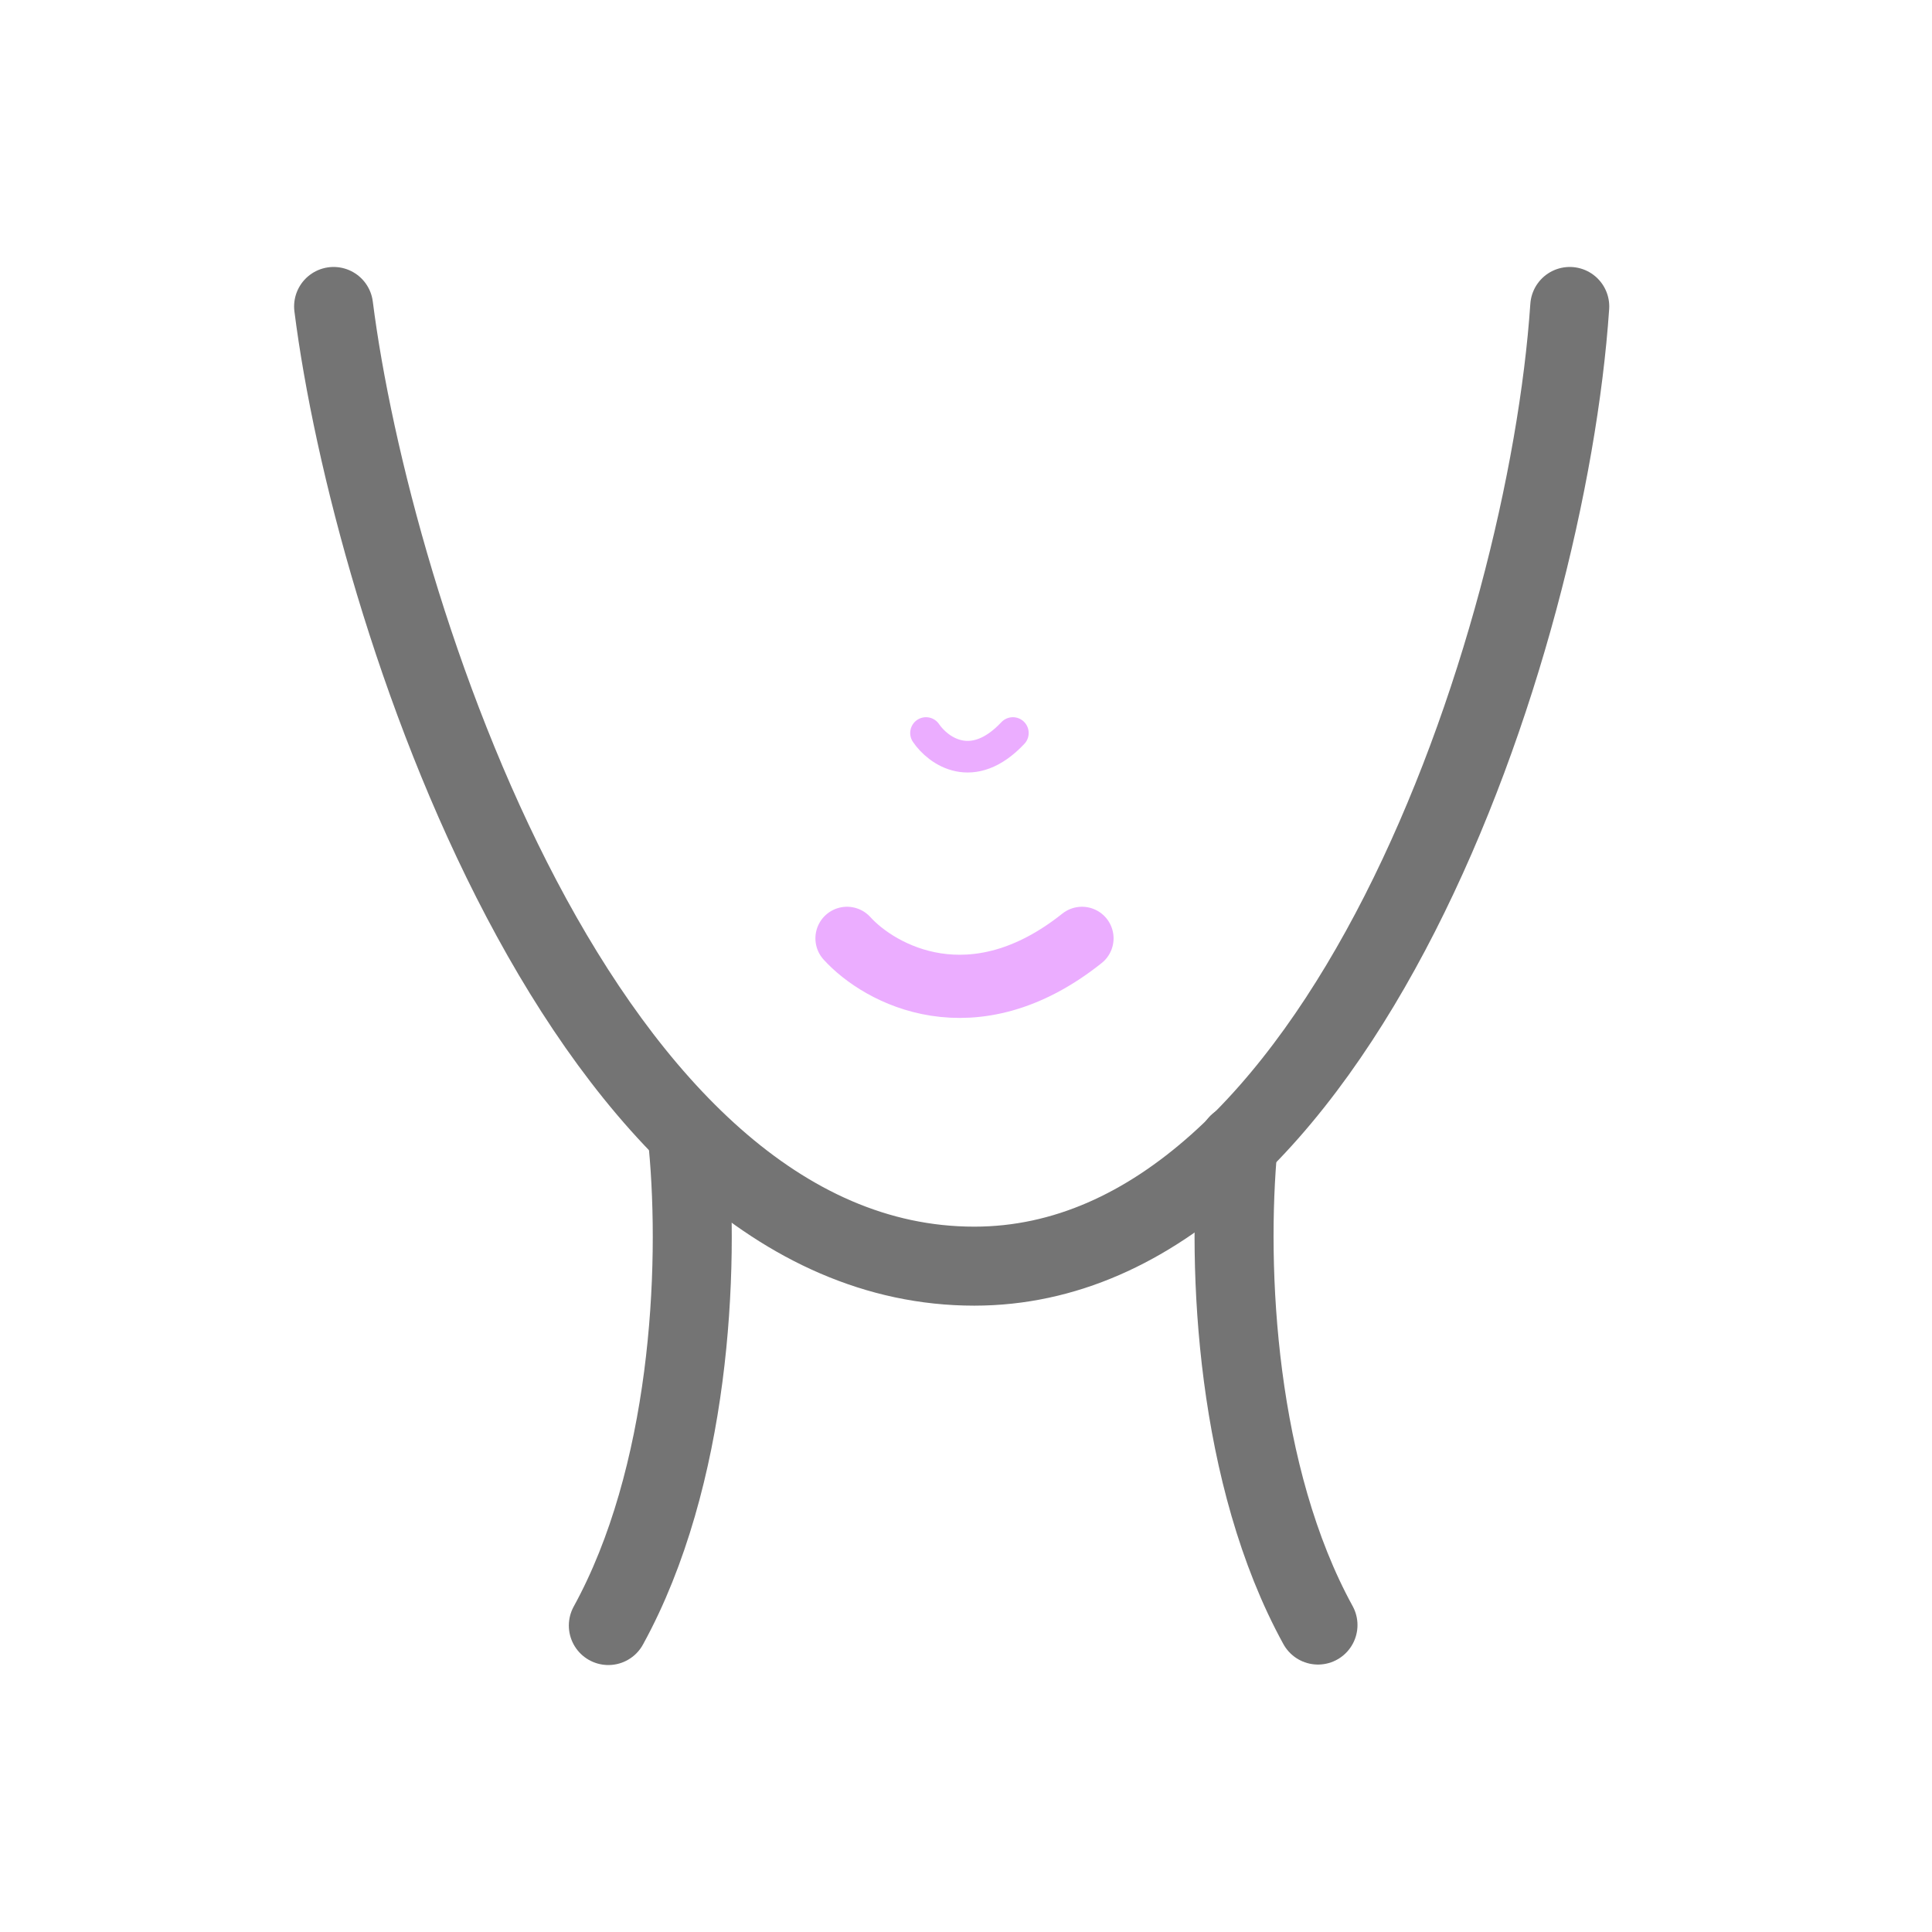
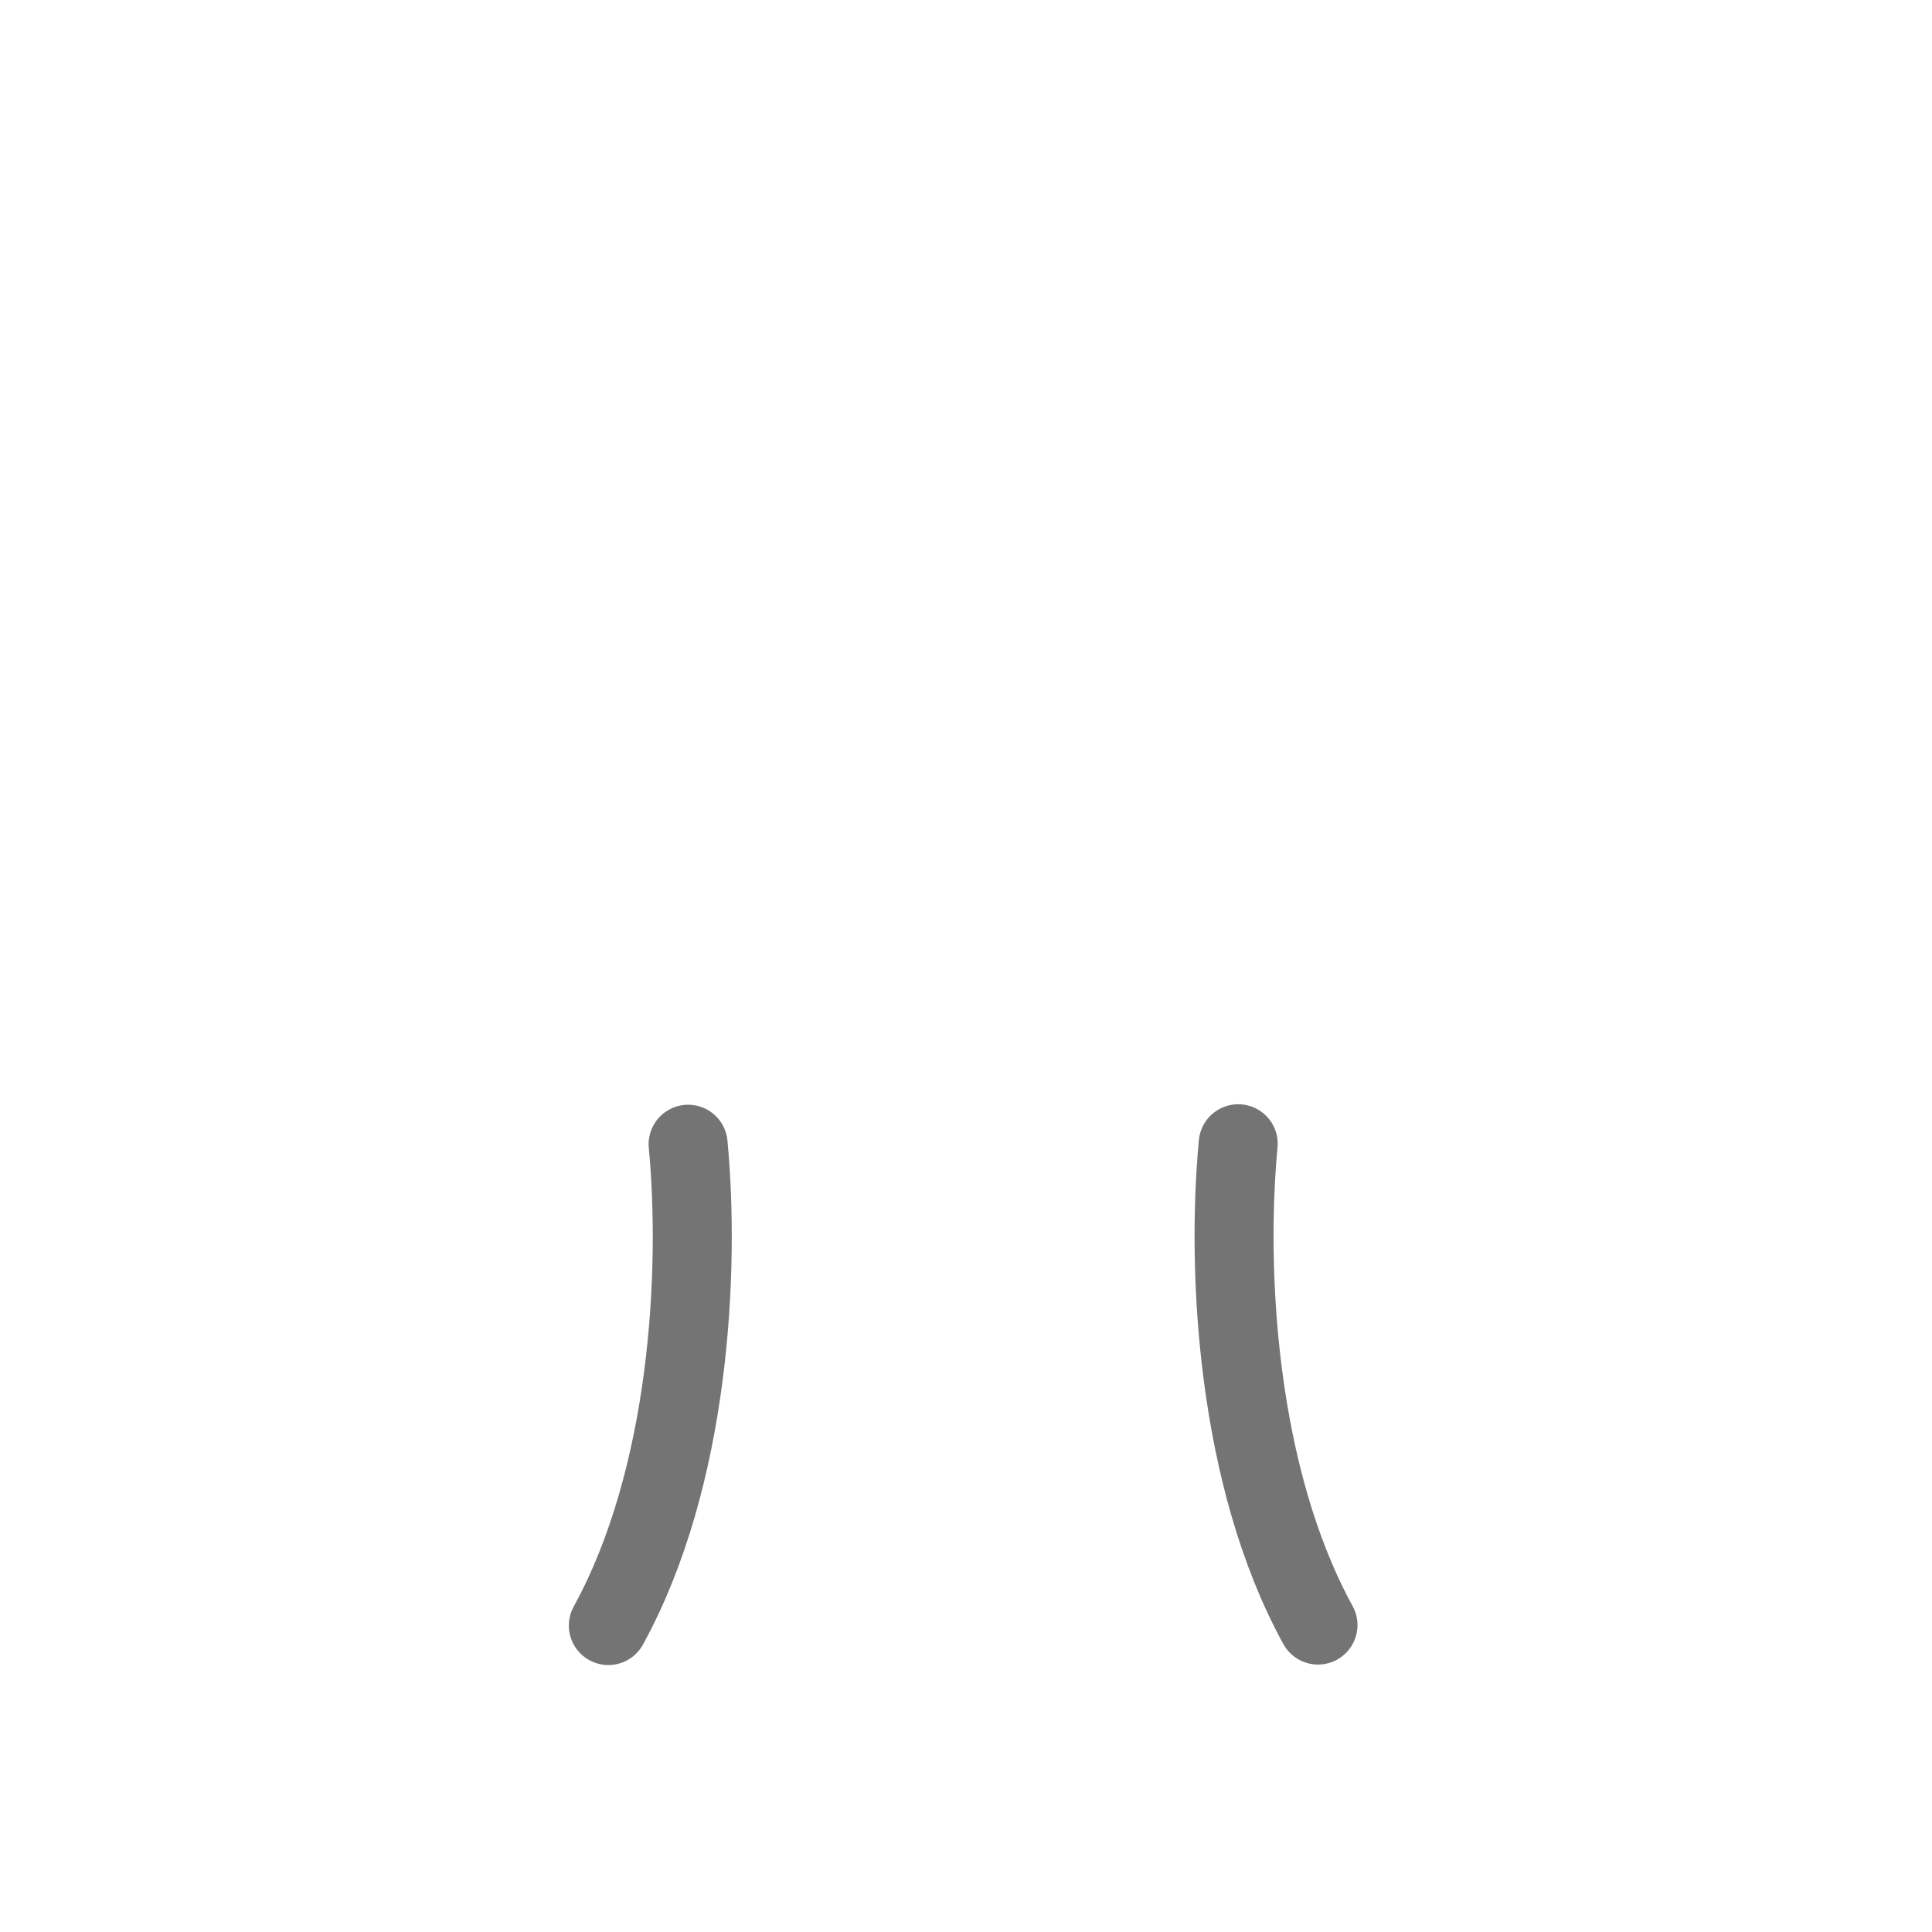
<svg xmlns="http://www.w3.org/2000/svg" width="64" height="64" viewBox="0 0 64 64" fill="none">
  <path d="M22.795 37.904C23.191 42.09 22.854 48.928 20.152 53.848" stroke="#747474" stroke-width="2.617" stroke-linecap="round" />
  <path d="M41.017 37.888C40.622 42.074 40.959 48.911 43.66 53.832" stroke="#747474" stroke-width="2.617" stroke-linecap="round" />
-   <path d="M11.051 10.152C12.313 20.101 19.32 41.943 32.273 41.943C44.328 41.943 51.236 21.397 52 10.152" stroke="#747474" stroke-width="2.617" stroke-linecap="round" />
-   <path d="M28.058 31.084C29.148 32.284 32.231 33.963 35.842 31.084" stroke="#EBADFF" stroke-width="2.093" stroke-linecap="round" />
-   <path d="M30.675 24.282C31.078 24.874 32.218 25.703 33.553 24.282" stroke="#EBADFF" stroke-width="1.047" stroke-linecap="round" />
</svg>